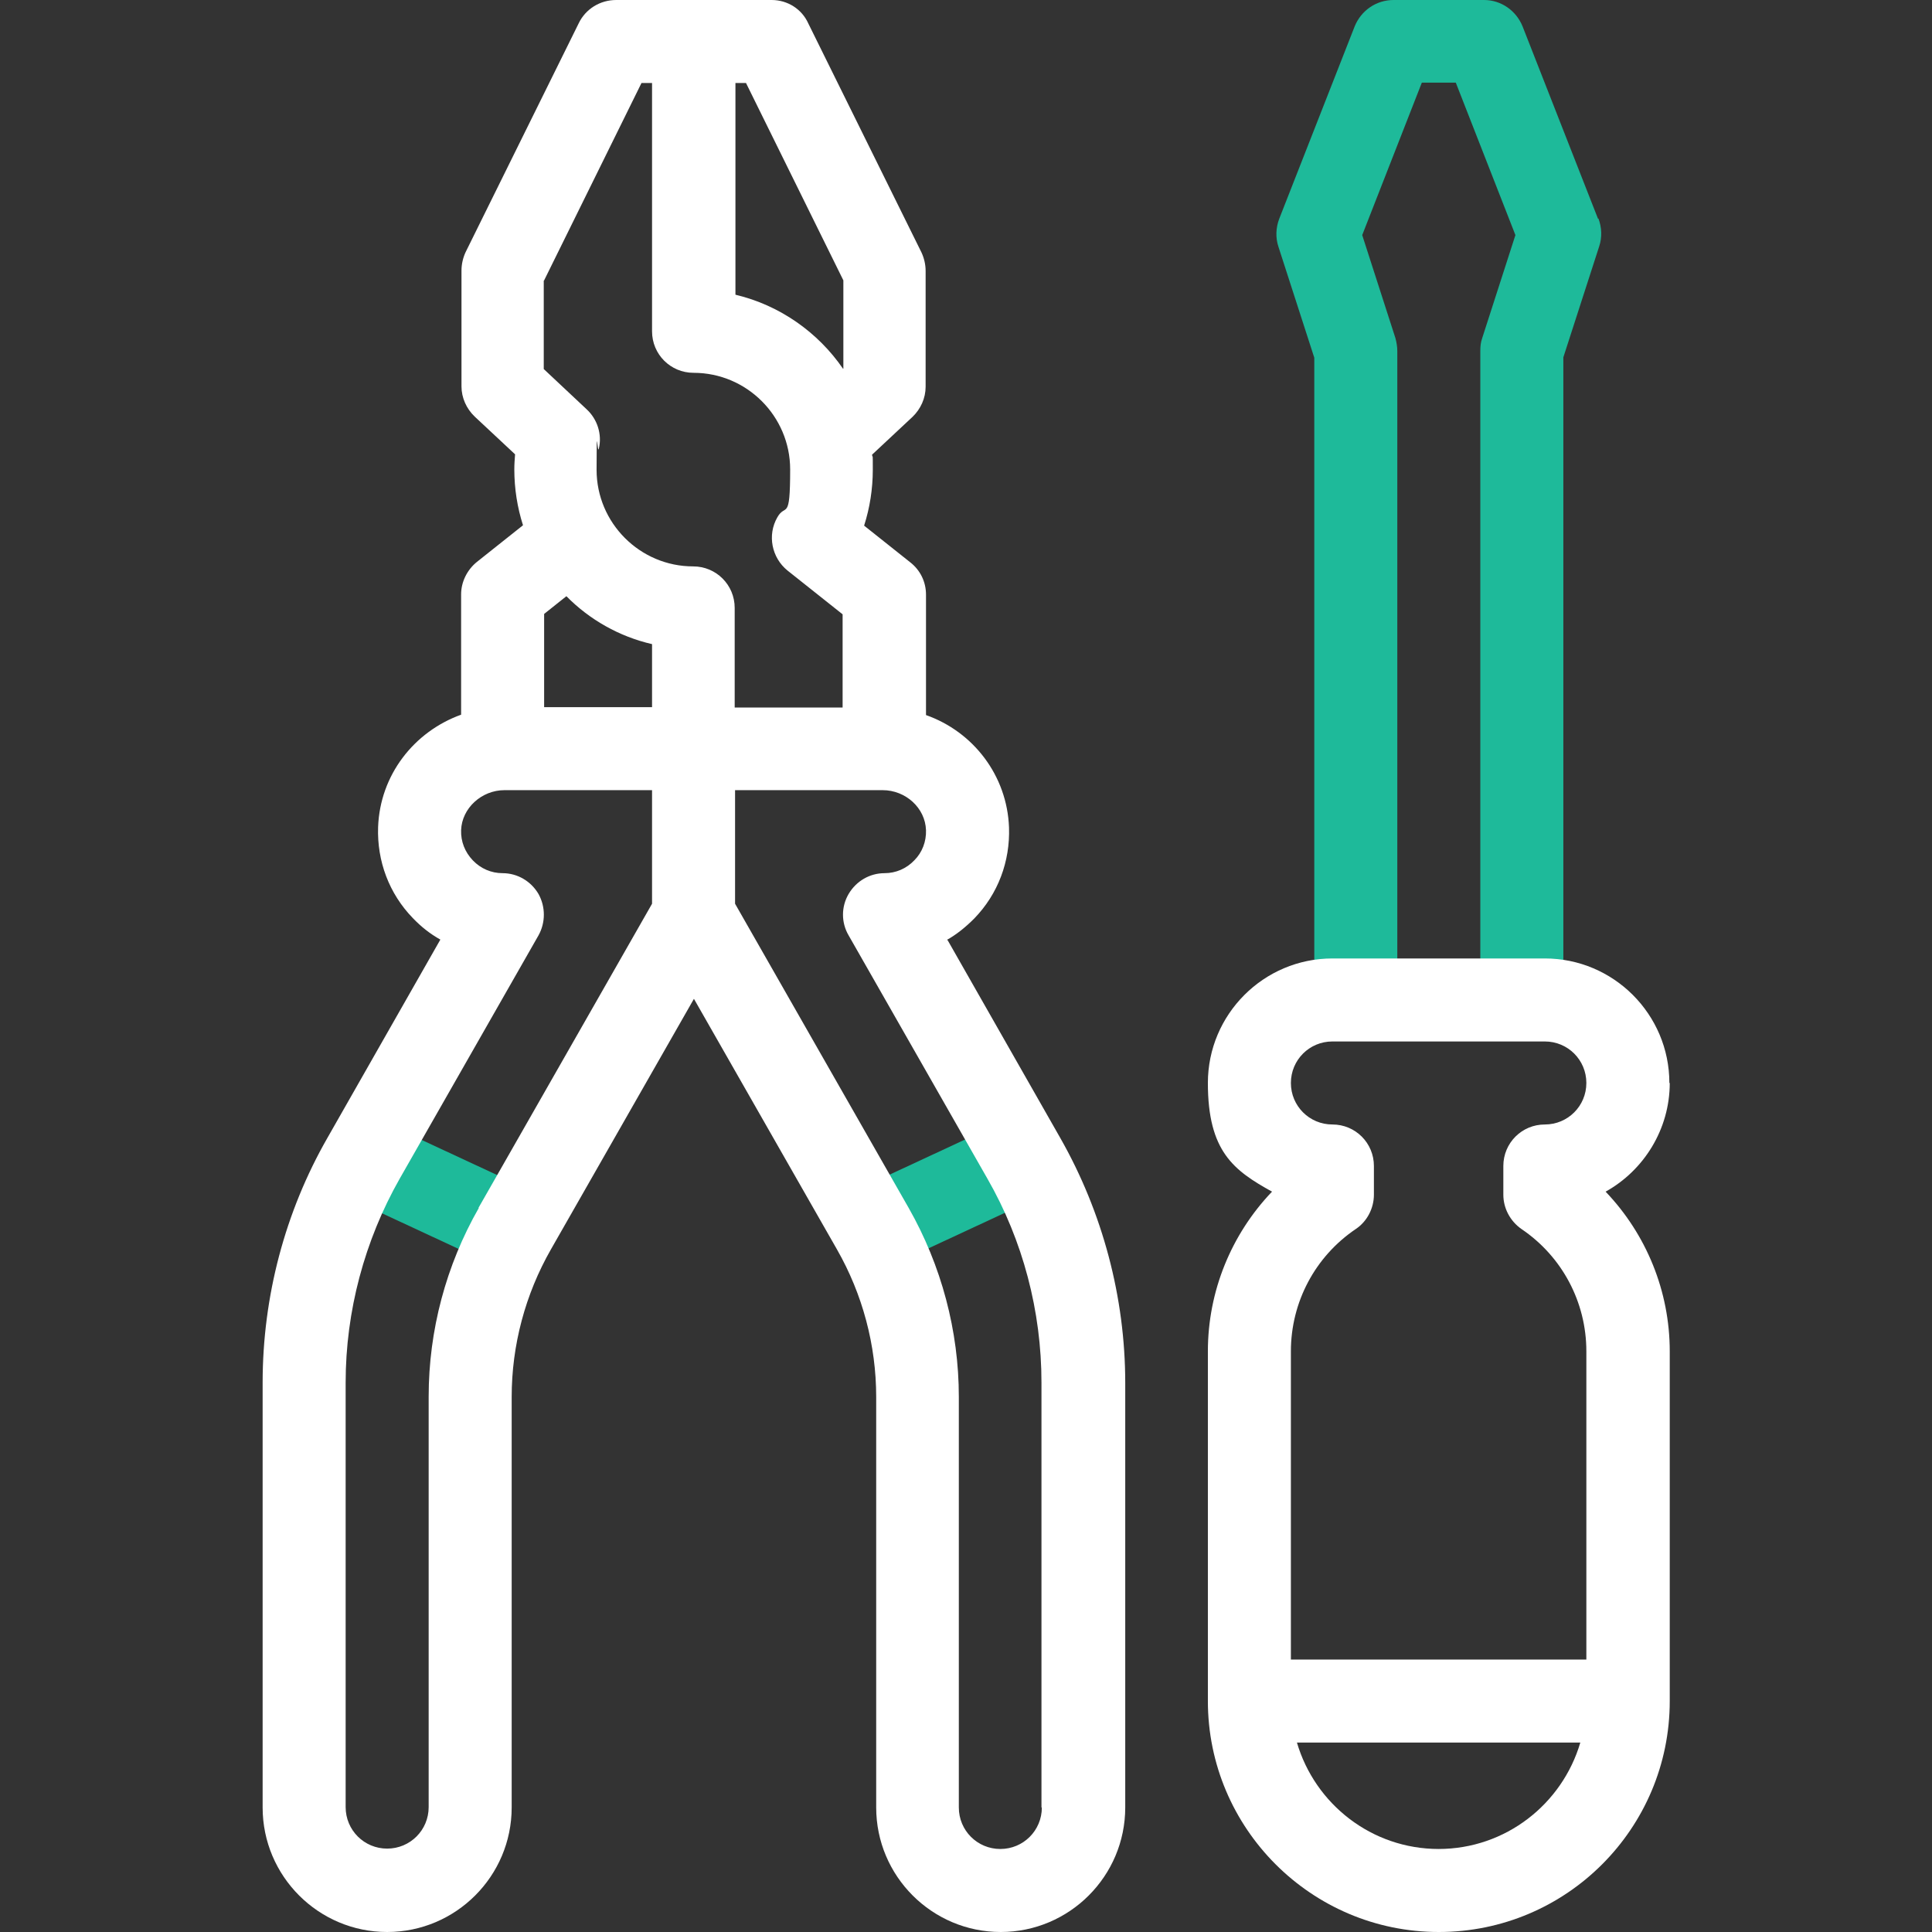
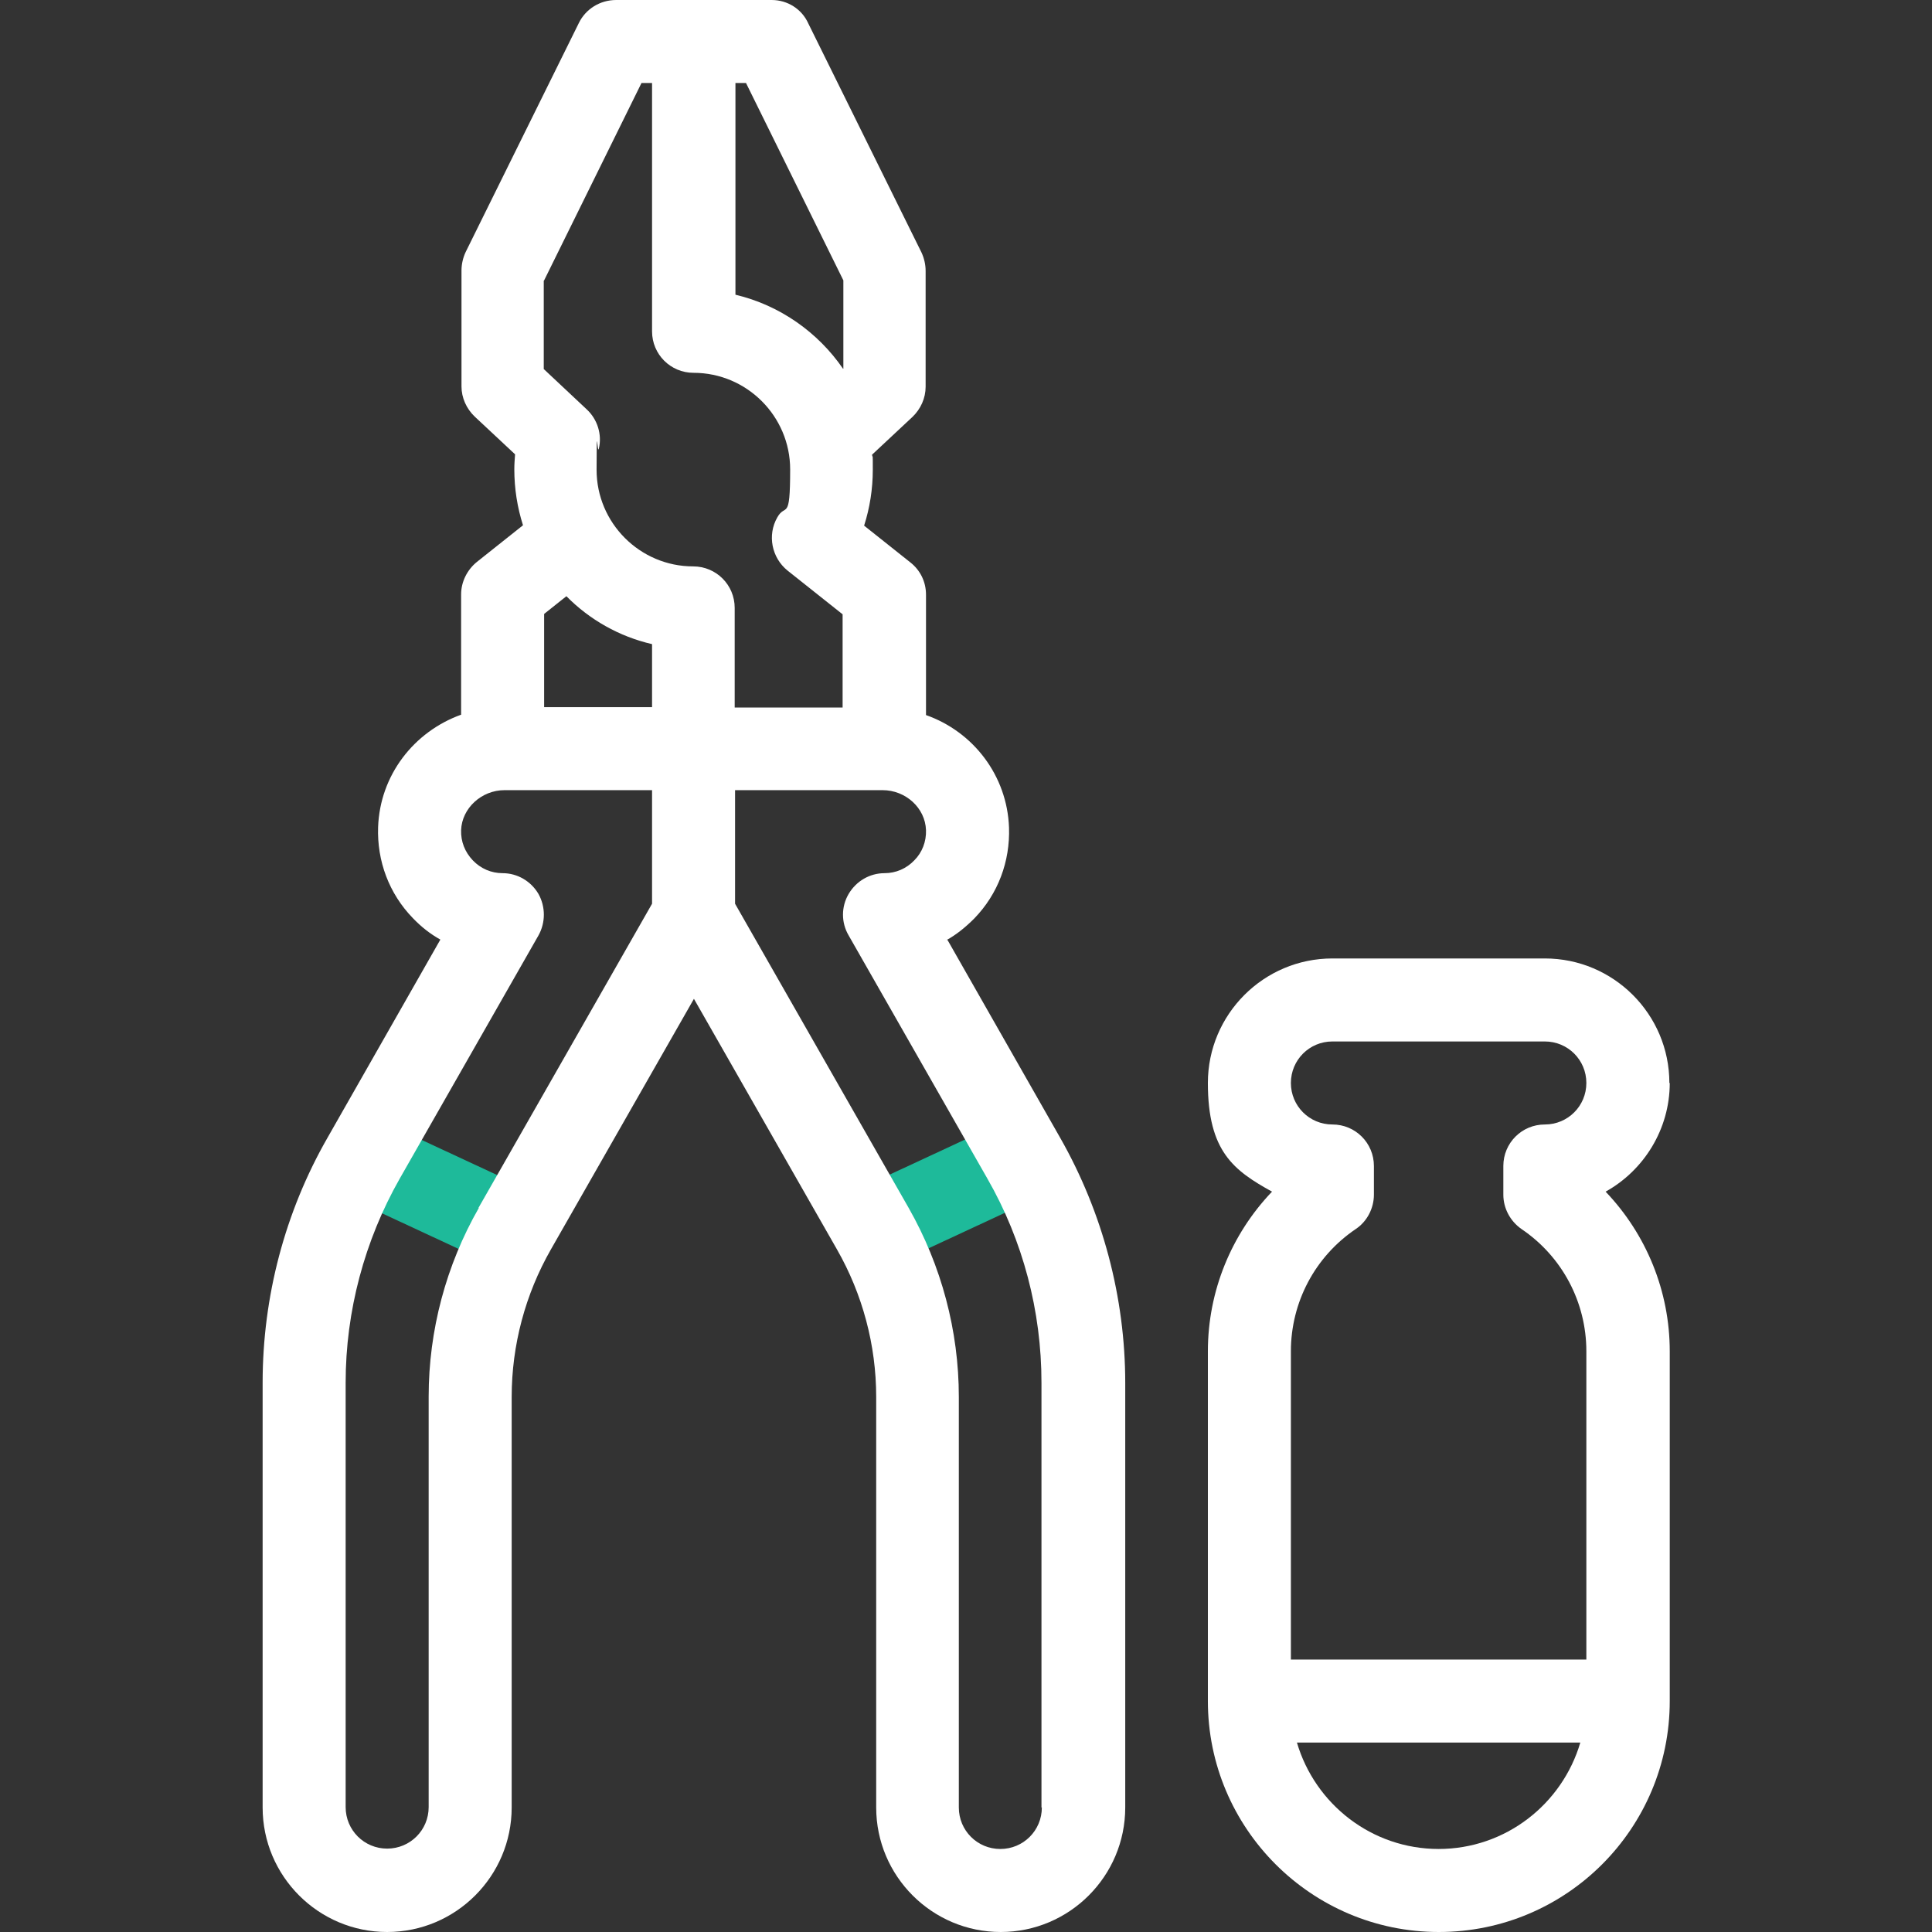
<svg xmlns="http://www.w3.org/2000/svg" id="Capa_1" version="1.1" viewBox="0 0 512 512">
  <rect x="0" y="0" width="512" height="512" fill="#333333" stroke="none" />
  <defs>
    <style>
      .st0 {
        fill: #fff;
      }

      .st1 {
        fill: #1eba9a;
      }
    </style>
  </defs>
  <g>
-     <path class="st1" d="M423.5,58l-20-51C401.8,2.8,397.8,0,393.3,0h-24C364.7,0,360.7,2.8,359,7l-20,51c-.9,2.4-1,5-.2,7.4l9.5,29.4v170.3h22V93c0-1.1-.2-2.3-.5-3.4l-8.8-27.3,15.8-40.4h9l15.8,40.4-8.8,27.3c-.4,1.1-.5,2.2-.5,3.4v172h22V94.7l9.5-29.4c.8-2.4.7-5-.2-7.4h0Z" />
    <path class="st1" d="M226.7,315.5l40-18.6,9.3,20-40,18.6-9.3-20Z" />
    <path class="st1" d="M91.7,317.1l9.3-20,40,18.6-9.3,20-40-18.6Z" />
  </g>
  <g>
    <path class="st0" d="M442.4,287c0-18.2-14.8-33-33-33h-56.3c-18.2,0-33,14.8-33,33s6.9,23.2,17,28.8c-10.8,11.3-17,26.4-17,42.3v92.7c0,33.7,27.4,61.2,61.2,61.2s61.2-27.4,61.2-61.2v-92.7c0-15.9-6.2-31-17-42.3,10.1-5.6,17-16.5,17-28.8h0ZM353.1,298c-6.1,0-11-4.9-11-11s4.9-11,11-11h56.3c6.1,0,11,4.9,11,11s-4.9,11-11,11-11,4.9-11,11v7.6c0,3.6,1.8,7,4.8,9.1,10.8,7.3,17.2,19.4,17.2,32.4v81.7h-78.3v-81.7c0-13,6.4-25.1,17.2-32.4,3-2,4.8-5.5,4.8-9.1v-7.6c0-6.1-4.9-11-11-11ZM381.3,490c-17.8,0-32.8-11.9-37.6-28.2h75.1c-4.8,16.3-19.8,28.2-37.6,28.2Z" />
    <path class="st0" d="M250.9,249.1c2.7-1.5,5.1-3.5,7.3-5.7,6.3-6.5,9.5-15.1,9.2-24.1-.5-13.8-9.5-25.4-22-29.8v-31.9c0-3.4-1.5-6.5-4.2-8.6l-12.2-9.7c1.5-4.7,2.3-9.7,2.3-14.8s0-2.7-.2-4l10.7-10c2.2-2.1,3.5-5,3.5-8v-30.7c0-1.7-.4-3.4-1.1-4.9l-30-60.7C212.5,2.4,208.7,0,204.5,0h-41.2C159,0,155.2,2.4,153.4,6.1l-30,60.7c-.7,1.5-1.1,3.2-1.1,4.9v30.7c0,3,1.3,5.9,3.5,8l10.7,10c-.1,1.3-.2,2.6-.2,4,0,5.1.8,10.1,2.3,14.8l-12.2,9.7c-2.6,2.1-4.2,5.3-4.2,8.6v31.9c-12.5,4.5-21.5,16-22,29.8-.3,9,2.9,17.6,9.2,24.1,2.2,2.3,4.6,4.2,7.3,5.7l-29.9,52.5c-11.3,19.7-17.2,42.2-17.2,64.9v112.6c0,18.2,14.8,33,33,33s33-14.8,33-33v-108.8c0-13.7,3.6-27.2,10.4-39.1l37.9-66.4,37.9,66.4c6.8,11.9,10.4,25.4,10.4,39.1v108.8c0,18.2,14.8,33,33,33s33-14.8,33-33v-112.5c0-22.7-6-45.2-17.2-64.9l-29.9-52.5ZM223.5,74.3v23.4h-.1c-6.6-9.6-16.7-16.8-28.5-19.6V22h2.8l25.8,52.3ZM144.2,74.3l25.8-52.3h2.8v65.8c0,6.1,4.9,11,11,11,14.1,0,25.6,11.5,25.6,25.6s-1.2,8.8-3.4,12.7c-2.7,4.7-1.5,10.7,2.7,14.1l14.6,11.6v24.7h-28.6v-26.4c0-6.1-4.9-11-11-11-14.1,0-25.6-11.5-25.6-25.6s.2-3.8.6-5.6c.9-3.8-.4-7.8-3.2-10.4l-11.4-10.7v-23.4ZM172.8,170.8v16.6h-28.6v-24.7l5.9-4.7c6.1,6.2,14,10.7,22.7,12.7h0ZM126.9,320.1c-8.7,15.2-13.3,32.5-13.3,50v108.8c0,6.1-4.9,11-11,11s-11-4.9-11-11v-112.5c0-18.9,5-37.6,14.3-54l36.8-64.5c1.9-3.4,1.9-7.6,0-11-2-3.4-5.6-5.5-9.5-5.5-3,0-5.8-1.2-7.9-3.4-2.1-2.2-3.2-5-3.1-8,.2-5.8,5.4-10.6,11.5-10.6h39.1v30.1l-46,80.6ZM276.1,479c0,6.1-4.9,11-11,11s-11-4.9-11-11v-108.8c0-17.5-4.6-34.8-13.3-50.1l-46-80.6v-30.1h39.1c6.1,0,11.3,4.7,11.5,10.6.1,3-1,5.9-3.1,8-2.1,2.2-4.9,3.4-7.9,3.4-3.9,0-7.5,2.1-9.5,5.5-2,3.4-2,7.6,0,11l36.8,64.5c9.4,16.4,14.3,35.1,14.3,54v112.6h0Z" />
  </g>
</svg>